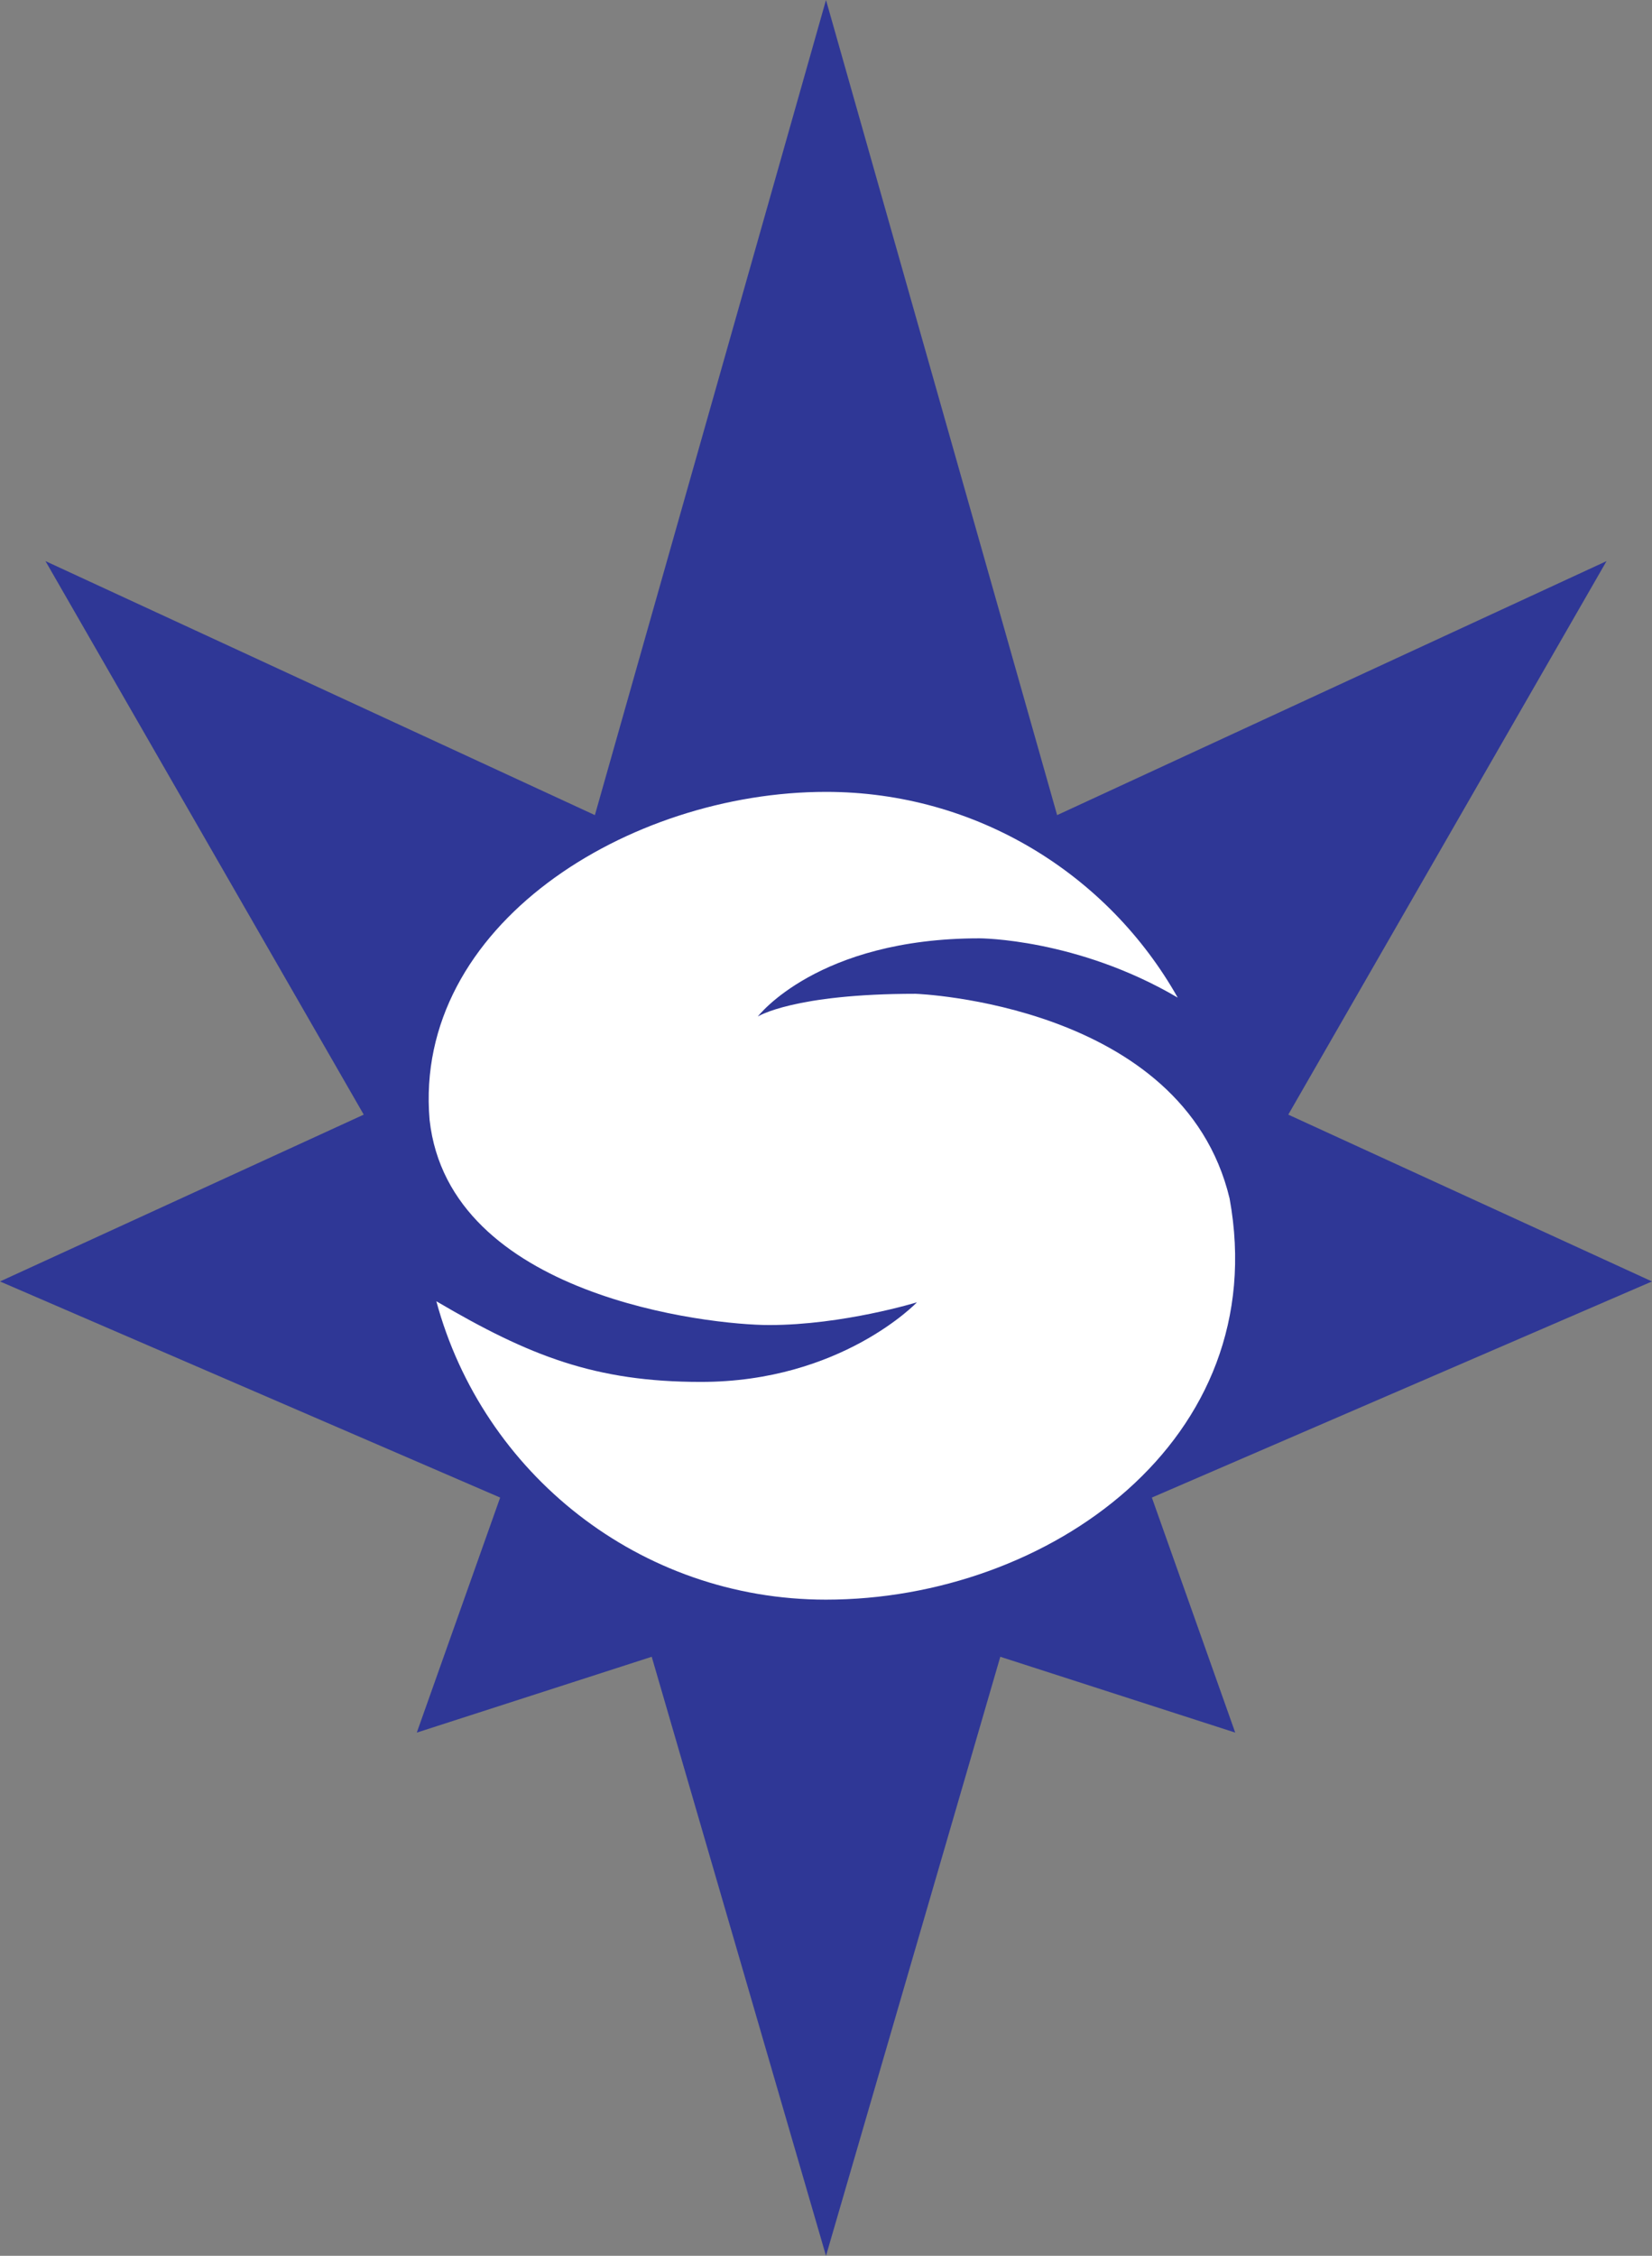
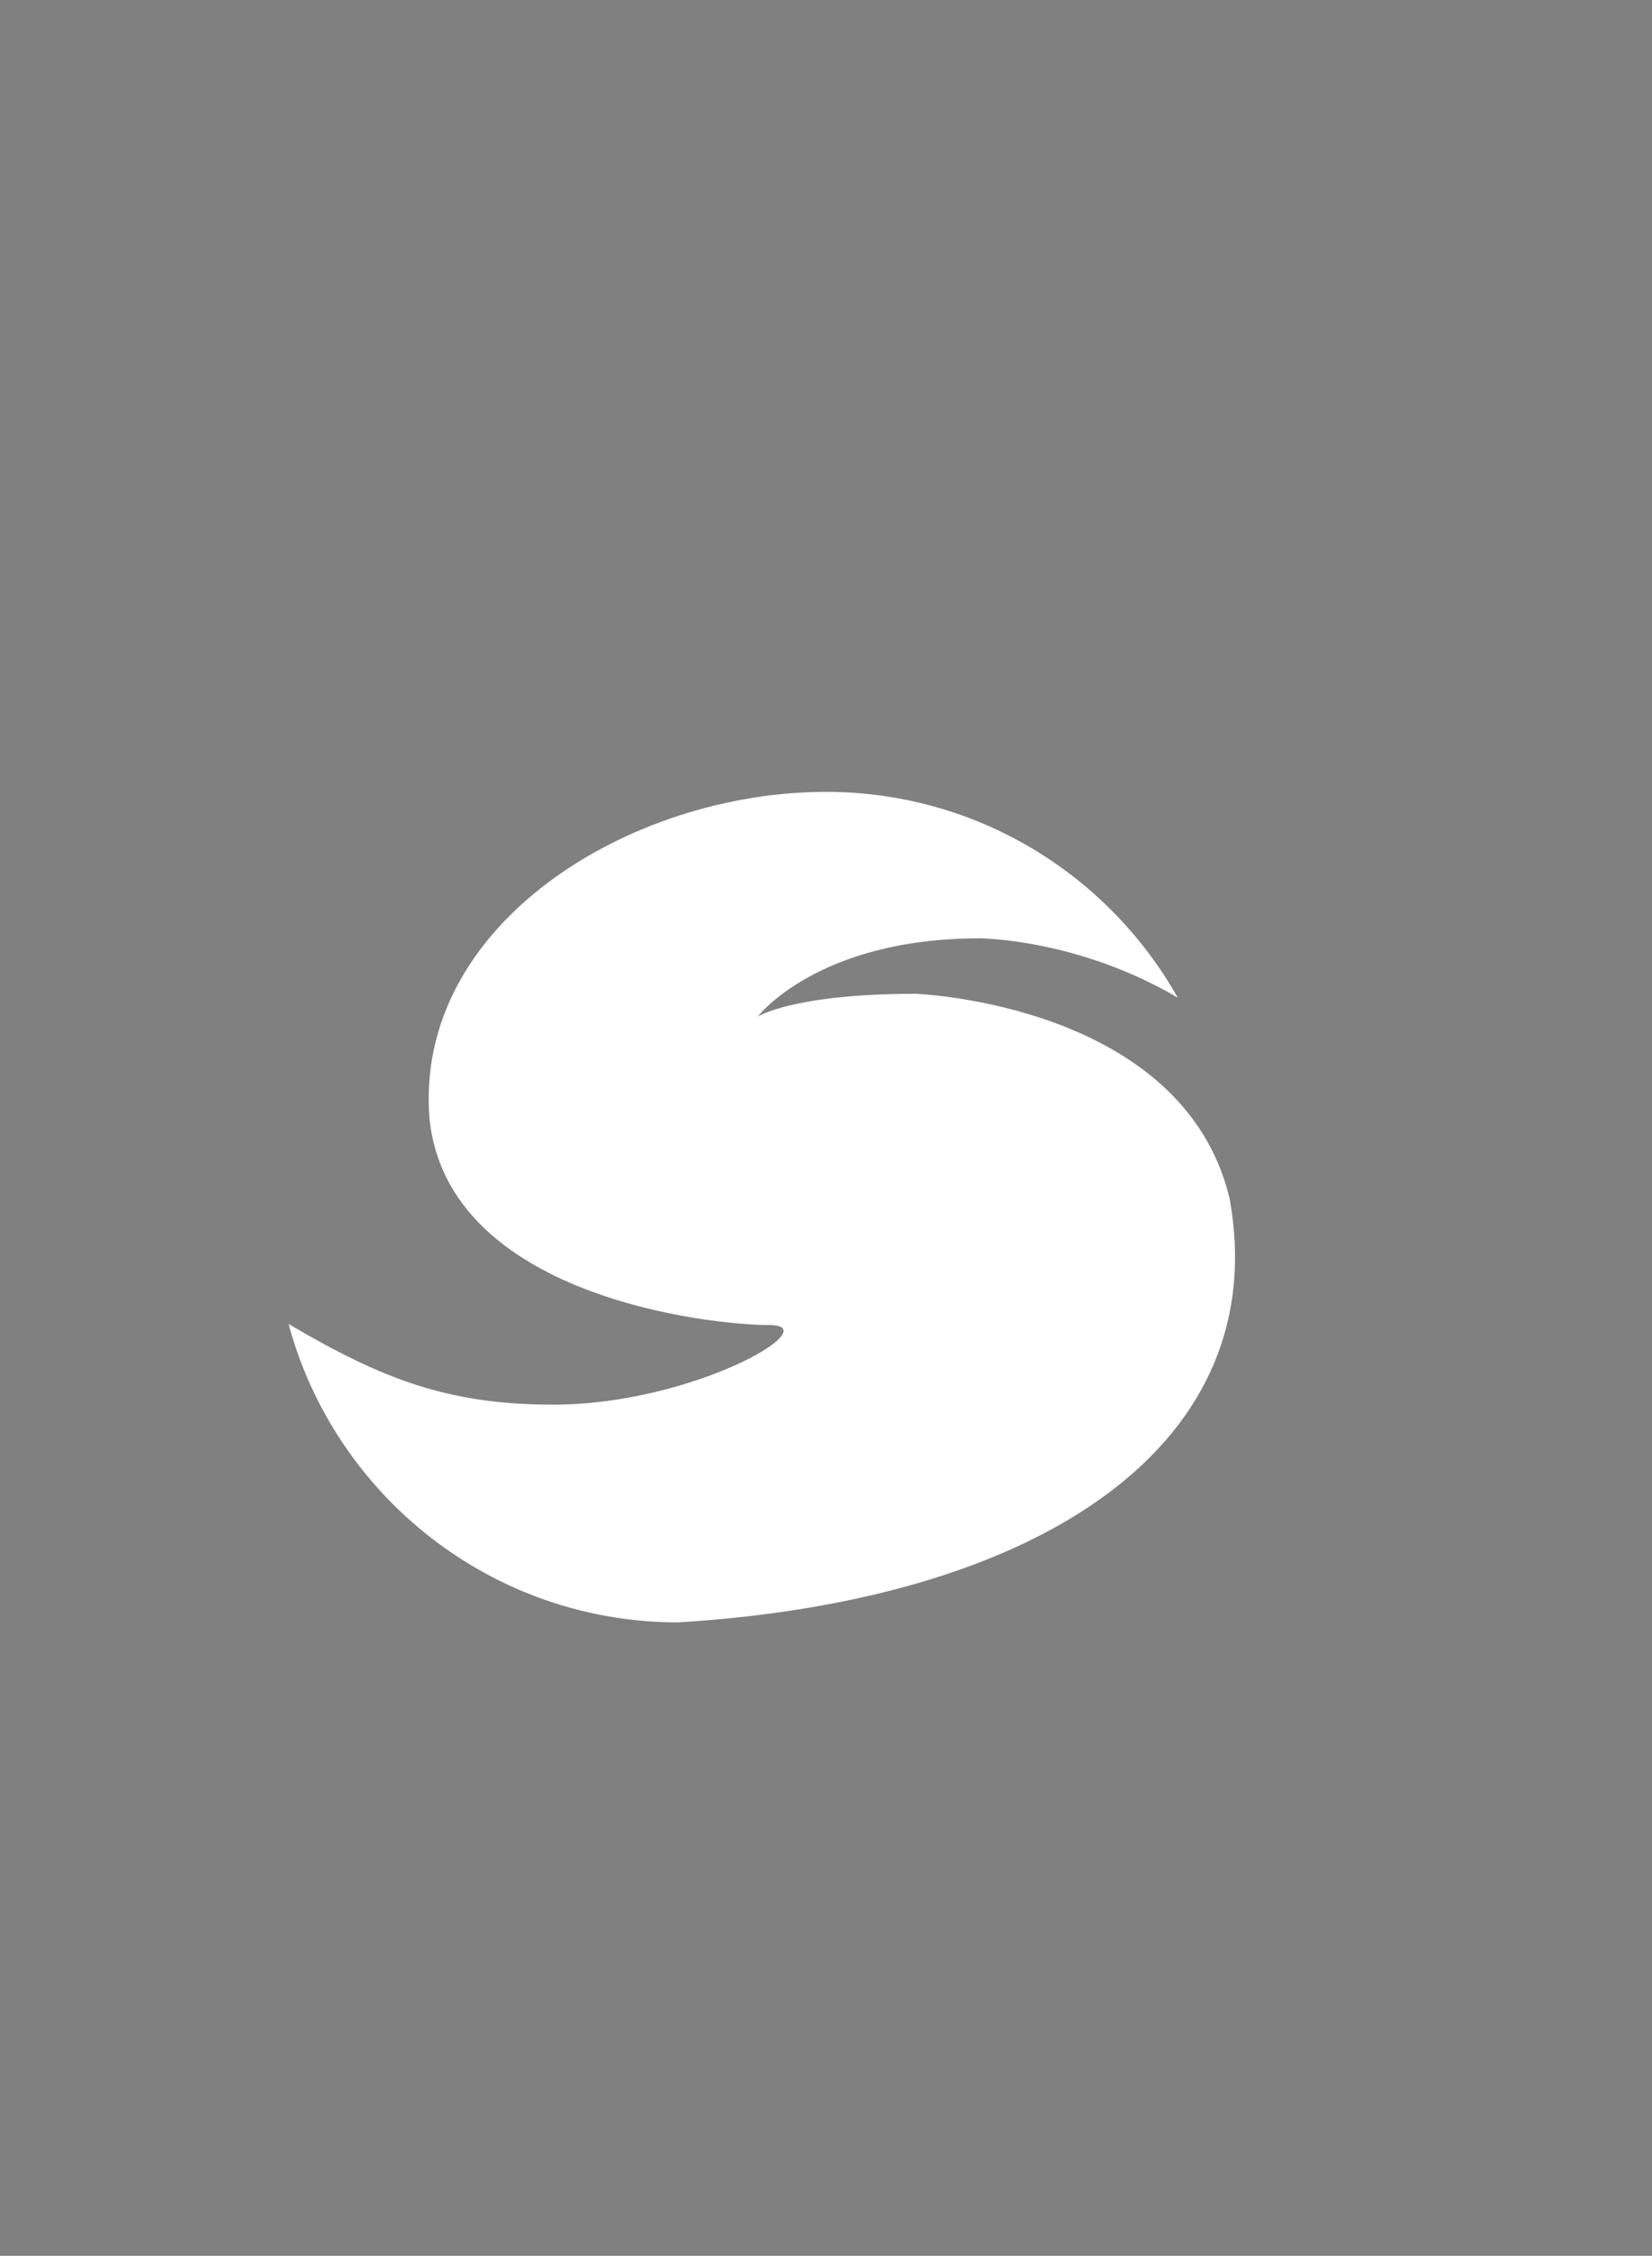
<svg xmlns="http://www.w3.org/2000/svg" version="1.1" id="Layer_1" width="111" height="151.48" viewBox="0 0 111 151.48" overflow="visible" enable-background="new 0 0 111 151.48" xml:space="preserve">
  <rect x="0" y="0" width="111" height="151.48" fill="#808080" stroke="none" />
-   <polygon fill="#2F3796" points="55.5,151.48 43.79,111.254 28.004,116.346 33.606,100.563 0,86.051 24.44,74.849 3.055,37.679   39.971,54.736 55.5,0 71.03,54.736 107.946,37.679 86.561,74.849 111,86.051 77.395,100.563 82.997,116.346 67.211,111.254 " />
-   <path fill="#FFFFFF" d="M82.618,80.479c-3.141-13.102-21.103-13.745-21.103-13.745c-8.211,0-10.597,1.527-10.597,1.527  s4.009-5.251,14.893-5.251c0,0,6.545,0,13.321,3.981C74.481,58.746,65.643,53.175,55.5,53.175c-13.236,0-27.75,8.944-26.636,22.022  c1.305,11.872,18.818,13.781,22.817,13.781c4.965,0,9.93-1.527,9.93-1.527s-5.092,5.346-14.512,5.346  c-7.093,0-11.517-1.734-17.78-5.416c3.116,11.543,13.654,20.037,26.181,20.037C70.417,107.418,85.575,96.711,82.618,80.479z" />
+   <path fill="#FFFFFF" d="M82.618,80.479c-3.141-13.102-21.103-13.745-21.103-13.745c-8.211,0-10.597,1.527-10.597,1.527  s4.009-5.251,14.893-5.251c0,0,6.545,0,13.321,3.981C74.481,58.746,65.643,53.175,55.5,53.175c-13.236,0-27.75,8.944-26.636,22.022  c1.305,11.872,18.818,13.781,22.817,13.781s-5.092,5.346-14.512,5.346  c-7.093,0-11.517-1.734-17.78-5.416c3.116,11.543,13.654,20.037,26.181,20.037C70.417,107.418,85.575,96.711,82.618,80.479z" />
</svg>